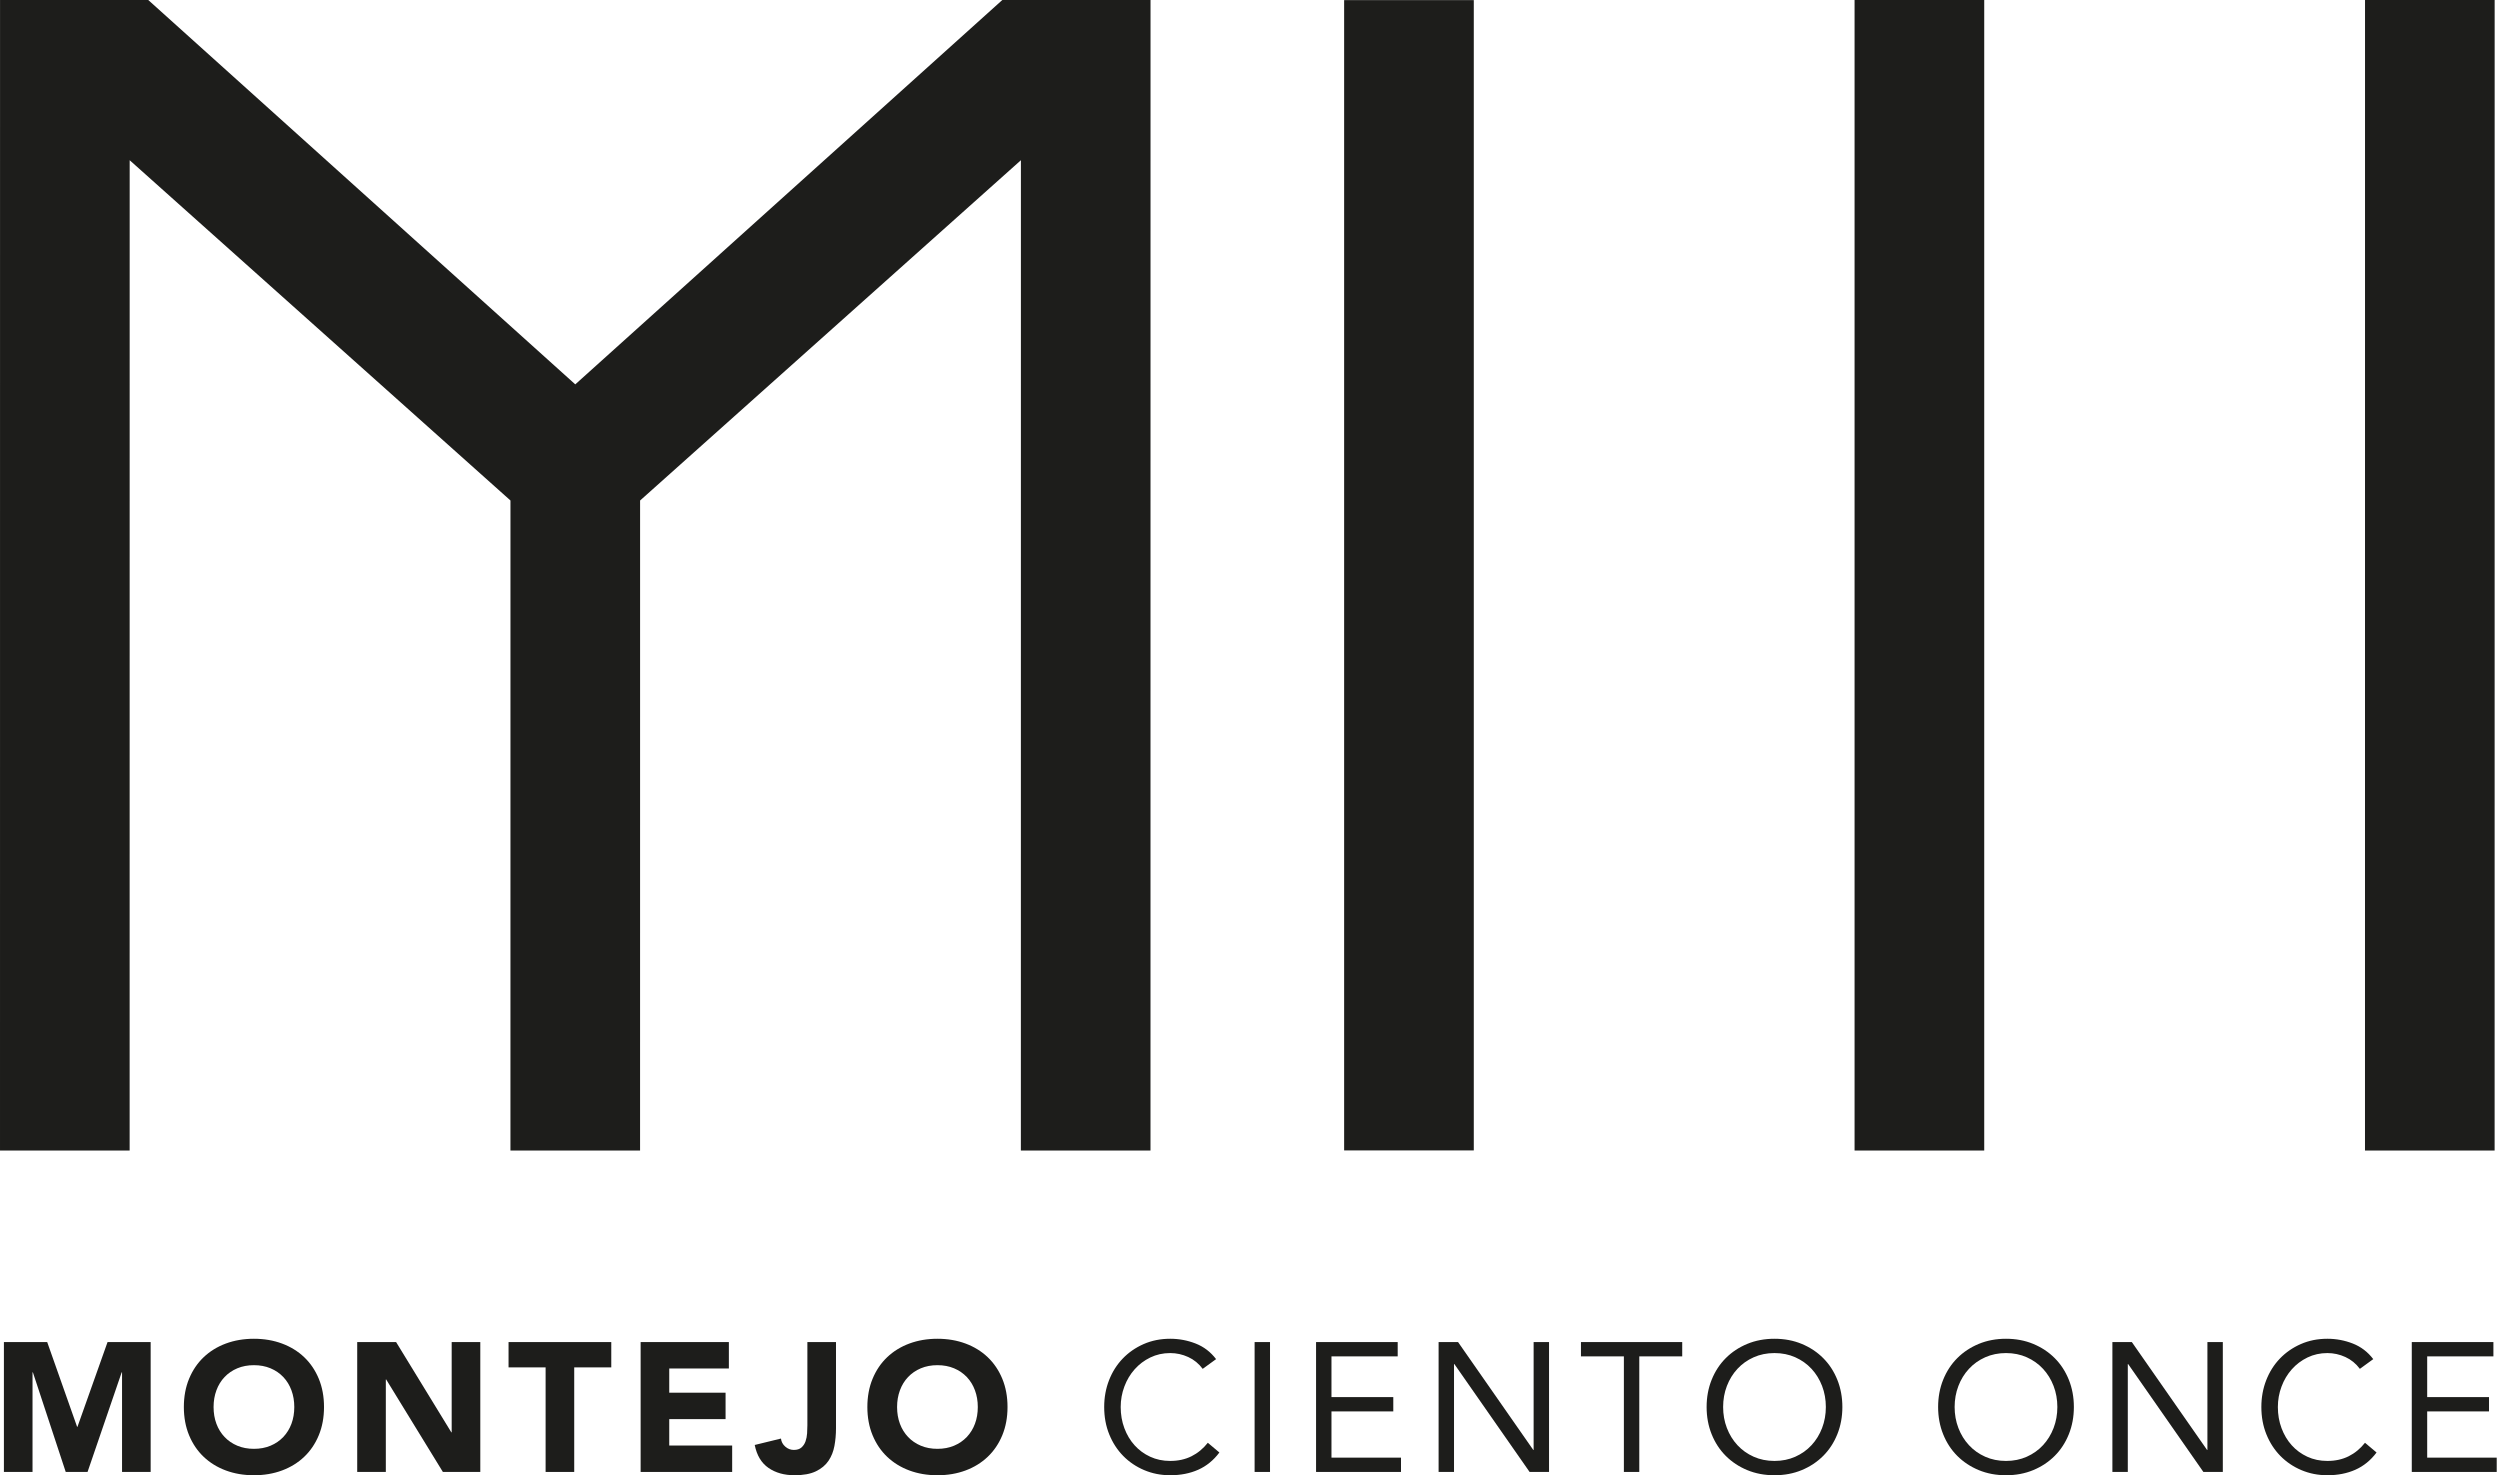
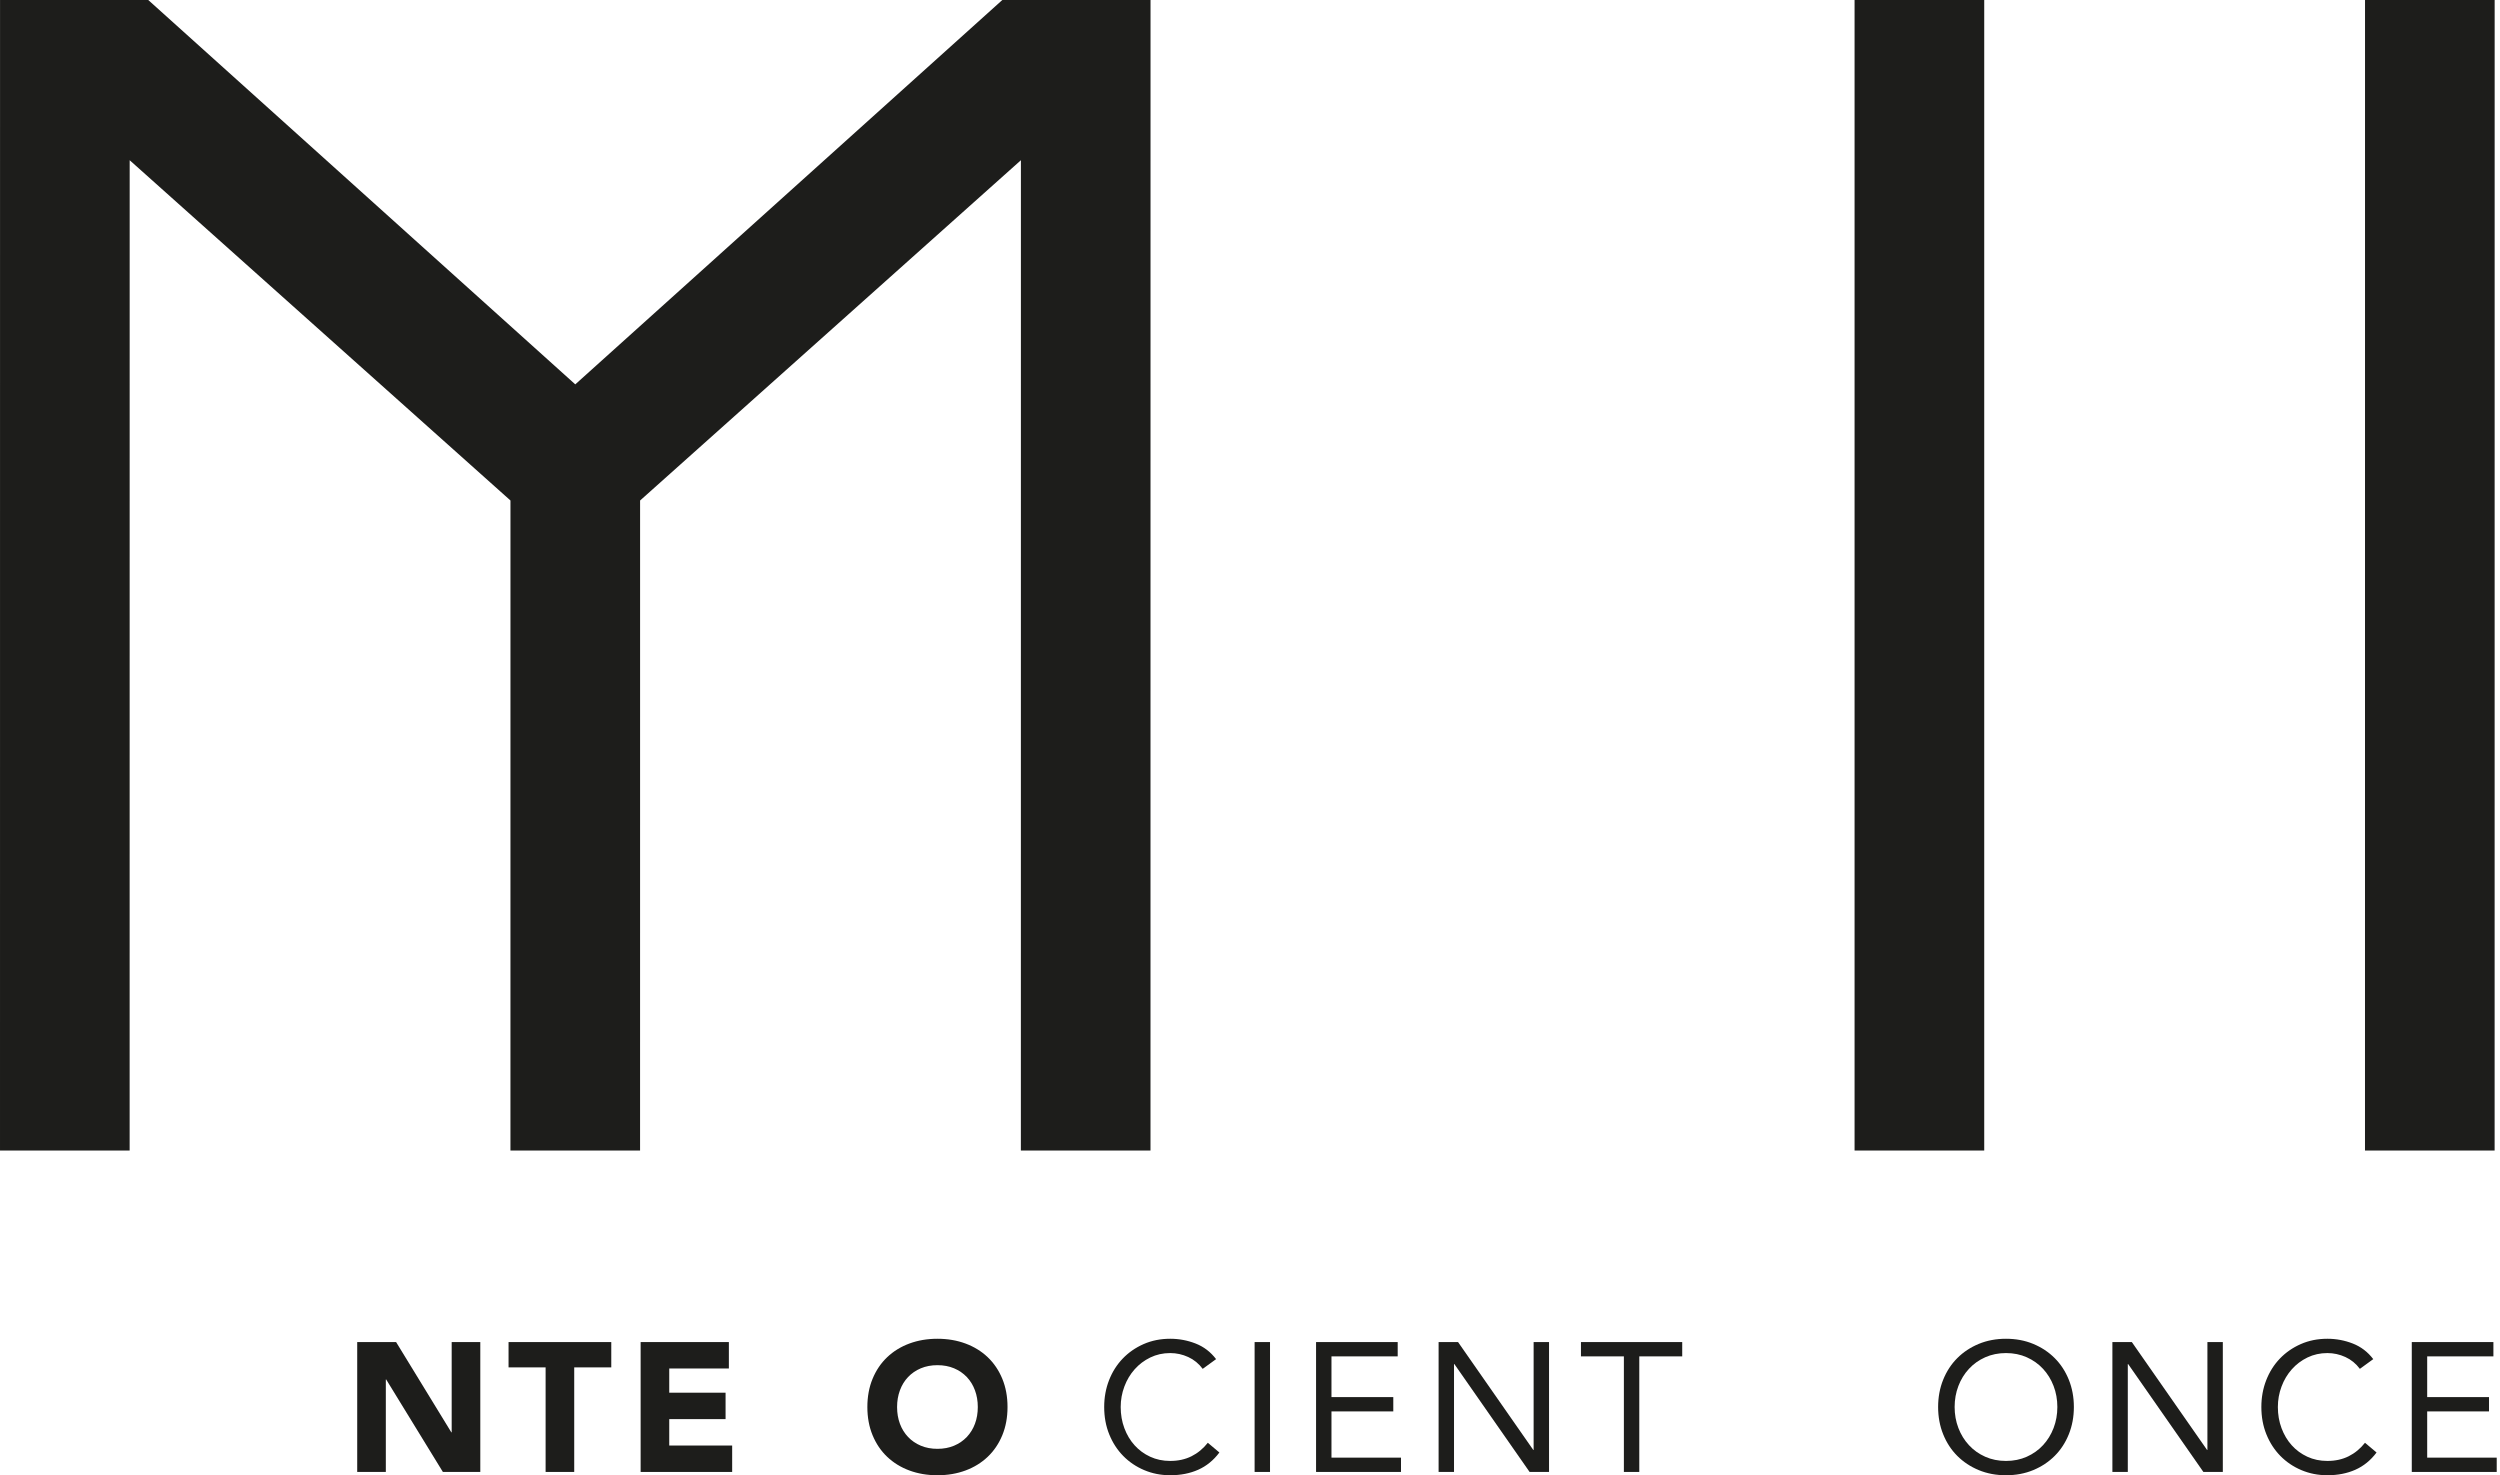
<svg xmlns="http://www.w3.org/2000/svg" xmlns:ns1="http://www.serif.com/" width="100%" height="100%" viewBox="0 0 549 324" version="1.1" xml:space="preserve" style="fill-rule:evenodd;clip-rule:evenodd;stroke-linejoin:round;stroke-miterlimit:2;">
  <rect id="Página-1" ns1:id="Página 1" x="-265.861" y="-378.018" width="1080" height="1080" style="fill:none;" />
  <g id="Página-11" ns1:id="Página 1">
    <g id="Capa-1" ns1:id="Capa 1">
-       <rect x="295.172" y="0.025" width="28.472" height="252.607" style="fill:#1d1d1b;" />
      <rect x="407.263" y="0" width="28.473" height="252.656" style="fill:#1d1d1b;" />
      <path d="M519.351,252.652l0.009,-252.648l28.467,0.001l-0.009,252.648l-28.467,-0.001Z" style="fill:#1d1d1b;" />
      <path d="M220.106,0l-93.776,84.407l-93.773,-84.407l-32.549,0l-0.008,252.656l28.467,0l0.009,-217.472l83.621,74.725l-0.004,142.747l28.466,0l0.005,-142.745l83.626,-74.727l-0.009,217.472l28.466,0l0.009,-252.656l-32.55,0Z" style="fill:#1d1d1b;fill-rule:nonzero;" />
-       <path d="M0.857,294.718l9.507,-0l6.567,18.611l0.08,-0l6.607,-18.611l9.467,-0l0,28.521l-6.285,-0l0,-21.874l-0.08,-0l-7.494,21.874l-4.793,-0l-7.211,-21.874l-0.081,-0l0,21.874l-6.284,-0l0,-28.521Z" style="fill:#1d1d1b;fill-rule:nonzero;" />
-       <path d="M46.901,308.978c0,1.344 0.208,2.572 0.625,3.686c0.416,1.115 1.013,2.082 1.792,2.901c0.779,0.819 1.712,1.457 2.8,1.913c1.088,0.457 2.303,0.685 3.646,0.685c1.343,0 2.558,-0.228 3.646,-0.685c1.087,-0.456 2.02,-1.094 2.8,-1.913c0.778,-0.819 1.375,-1.786 1.792,-2.901c0.416,-1.114 0.625,-2.342 0.625,-3.686c0,-1.315 -0.209,-2.538 -0.625,-3.666c-0.417,-1.128 -1.014,-2.101 -1.792,-2.921c-0.78,-0.818 -1.713,-1.456 -2.8,-1.913c-1.088,-0.456 -2.303,-0.685 -3.646,-0.685c-1.343,0 -2.558,0.229 -3.646,0.685c-1.088,0.457 -2.021,1.095 -2.8,1.913c-0.779,0.82 -1.376,1.793 -1.792,2.921c-0.417,1.128 -0.625,2.351 -0.625,3.666m-6.526,0c0,-2.282 0.383,-4.35 1.148,-6.203c0.765,-1.853 1.833,-3.431 3.203,-4.734c1.37,-1.302 2.995,-2.302 4.874,-3.001c1.88,-0.698 3.935,-1.048 6.164,-1.048c2.229,0 4.284,0.35 6.164,1.048c1.879,0.699 3.504,1.699 4.874,3.001c1.37,1.303 2.438,2.881 3.203,4.734c0.765,1.853 1.148,3.921 1.148,6.203c0,2.283 -0.383,4.351 -1.148,6.204c-0.765,1.853 -1.833,3.431 -3.203,4.733c-1.37,1.303 -2.995,2.304 -4.874,3.002c-1.88,0.698 -3.935,1.047 -6.164,1.047c-2.229,0 -4.284,-0.349 -6.164,-1.047c-1.879,-0.698 -3.504,-1.699 -4.874,-3.002c-1.37,-1.302 -2.438,-2.88 -3.203,-4.733c-0.765,-1.853 -1.148,-3.921 -1.148,-6.204" style="fill:#1d1d1b;fill-rule:nonzero;" />
      <path d="M78.443,294.718l8.54,-0l12.126,19.82l0.08,-0l0,-19.82l6.285,-0l0,28.521l-8.218,-0l-12.448,-20.303l-0.081,-0l0,20.303l-6.284,-0l0,-28.521Z" style="fill:#1d1d1b;fill-rule:nonzero;" />
      <path d="M119.816,300.277l-8.138,0l0,-5.559l22.559,0l0,5.559l-8.138,0l0,22.962l-6.283,0l0,-22.962Z" style="fill:#1d1d1b;fill-rule:nonzero;" />
      <path d="M140.682,294.718l19.377,-0l0,5.801l-13.093,-0l-0,5.317l12.368,-0l-0,5.801l-12.368,-0l-0,5.801l13.818,-0l-0,5.801l-20.102,-0l-0,-28.521Z" style="fill:#1d1d1b;fill-rule:nonzero;" />
-       <path d="M183.584,313.692c-0,1.316 -0.114,2.592 -0.342,3.827c-0.228,1.236 -0.665,2.33 -1.309,3.284c-0.644,0.953 -1.565,1.718 -2.759,2.296c-1.196,0.577 -2.76,0.865 -4.693,0.865c-2.257,-0 -4.164,-0.537 -5.721,-1.611c-1.558,-1.074 -2.566,-2.752 -3.022,-5.036l5.761,-1.409c0.081,0.698 0.395,1.289 0.946,1.772c0.551,0.484 1.176,0.725 1.874,0.725c0.725,-0 1.289,-0.181 1.692,-0.543c0.403,-0.363 0.697,-0.812 0.886,-1.35c0.188,-0.537 0.302,-1.121 0.343,-1.752c0.04,-0.631 0.06,-1.215 0.06,-1.753l-0,-18.289l6.284,-0l-0,18.974Z" style="fill:#1d1d1b;fill-rule:nonzero;" />
      <path d="M196.999,308.978c-0,1.344 0.208,2.572 0.625,3.686c0.416,1.115 1.013,2.082 1.792,2.901c0.779,0.819 1.712,1.457 2.8,1.913c1.088,0.457 2.303,0.685 3.646,0.685c1.343,0 2.558,-0.228 3.646,-0.685c1.087,-0.456 2.02,-1.094 2.8,-1.913c0.778,-0.819 1.375,-1.786 1.792,-2.901c0.416,-1.114 0.625,-2.342 0.625,-3.686c-0,-1.315 -0.209,-2.538 -0.625,-3.666c-0.417,-1.128 -1.014,-2.101 -1.792,-2.921c-0.78,-0.818 -1.713,-1.456 -2.8,-1.913c-1.088,-0.456 -2.303,-0.685 -3.646,-0.685c-1.343,0 -2.558,0.229 -3.646,0.685c-1.088,0.457 -2.021,1.095 -2.8,1.913c-0.779,0.82 -1.376,1.793 -1.792,2.921c-0.417,1.128 -0.625,2.351 -0.625,3.666m-6.526,0c-0,-2.282 0.383,-4.35 1.148,-6.203c0.765,-1.853 1.833,-3.431 3.203,-4.734c1.37,-1.302 2.995,-2.302 4.874,-3.001c1.88,-0.698 3.935,-1.048 6.164,-1.048c2.229,0 4.284,0.35 6.164,1.048c1.879,0.699 3.504,1.699 4.874,3.001c1.37,1.303 2.438,2.881 3.203,4.734c0.765,1.853 1.148,3.921 1.148,6.203c-0,2.283 -0.383,4.351 -1.148,6.204c-0.765,1.853 -1.833,3.431 -3.203,4.733c-1.37,1.303 -2.995,2.304 -4.874,3.002c-1.88,0.698 -3.935,1.047 -6.164,1.047c-2.229,0 -4.284,-0.349 -6.164,-1.047c-1.879,-0.698 -3.504,-1.699 -4.874,-3.002c-1.37,-1.302 -2.438,-2.88 -3.203,-4.733c-0.765,-1.853 -1.148,-3.921 -1.148,-6.204" style="fill:#1d1d1b;fill-rule:nonzero;" />
      <path d="M264.112,300.599c-0.86,-1.154 -1.92,-2.02 -3.182,-2.598c-1.263,-0.577 -2.579,-0.866 -3.948,-0.866c-1.585,0 -3.041,0.322 -4.371,0.967c-1.329,0.644 -2.477,1.51 -3.444,2.598c-0.968,1.088 -1.72,2.35 -2.256,3.787c-0.538,1.436 -0.806,2.934 -0.806,4.491c0,1.666 0.268,3.217 0.806,4.653c0.536,1.437 1.282,2.686 2.235,3.746c0.954,1.062 2.096,1.901 3.424,2.518c1.331,0.619 2.8,0.927 4.412,0.927c1.746,0 3.303,-0.343 4.672,-1.027c1.371,-0.685 2.565,-1.672 3.586,-2.961l2.538,2.135c-1.289,1.719 -2.84,2.981 -4.653,3.787c-1.812,0.805 -3.861,1.208 -6.143,1.208c-2.042,0 -3.948,-0.376 -5.721,-1.128c-1.772,-0.751 -3.31,-1.792 -4.613,-3.122c-1.302,-1.329 -2.322,-2.906 -3.061,-4.733c-0.739,-1.826 -1.107,-3.827 -1.107,-6.003c0,-2.095 0.355,-4.055 1.066,-5.881c0.712,-1.826 1.713,-3.411 3.002,-4.754c1.289,-1.342 2.82,-2.403 4.592,-3.182c1.773,-0.779 3.719,-1.169 5.842,-1.169c1.934,0 3.793,0.35 5.579,1.048c1.786,0.699 3.284,1.84 4.492,3.424l-2.941,2.135Z" style="fill:#1d1d1b;fill-rule:nonzero;" />
      <rect x="275.512" y="294.718" width="3.384" height="28.521" style="fill:#1d1d1b;" />
      <path d="M289.007,294.718l17.926,-0l0,3.142l-14.542,-0l0,8.943l13.576,-0l0,3.142l-13.576,-0l0,10.152l15.268,-0l0,3.142l-18.652,-0l0,-28.521Z" style="fill:#1d1d1b;fill-rule:nonzero;" />
      <path d="M315.917,294.718l4.27,-0l16.516,23.687l0.081,-0l0,-23.687l3.384,-0l0,28.521l-4.27,-0l-16.517,-23.687l-0.08,-0l0,23.687l-3.384,-0l0,-28.521Z" style="fill:#1d1d1b;fill-rule:nonzero;" />
      <path d="M369.415,297.86l-9.427,0l-0,25.379l-3.384,0l-0,-25.379l-9.426,0l-0,-3.142l22.237,0l-0,3.142Z" style="fill:#1d1d1b;fill-rule:nonzero;" />
-       <path d="M389.678,320.822c1.665,0 3.189,-0.309 4.572,-0.927c1.384,-0.617 2.571,-1.463 3.566,-2.538c0.993,-1.074 1.765,-2.329 2.316,-3.766c0.55,-1.437 0.825,-2.974 0.825,-4.613c-0,-1.638 -0.275,-3.176 -0.825,-4.612c-0.551,-1.437 -1.323,-2.692 -2.316,-3.767c-0.995,-1.074 -2.182,-1.92 -3.566,-2.538c-1.383,-0.618 -2.907,-0.927 -4.572,-0.927c-1.665,0 -3.189,0.309 -4.572,0.927c-1.384,0.618 -2.572,1.464 -3.565,2.538c-0.995,1.075 -1.766,2.33 -2.317,3.767c-0.551,1.436 -0.825,2.974 -0.825,4.612c-0,1.639 0.274,3.176 0.825,4.613c0.551,1.437 1.322,2.692 2.317,3.766c0.993,1.075 2.181,1.921 3.565,2.538c1.383,0.618 2.907,0.927 4.572,0.927m-0,3.142c-2.176,0 -4.17,-0.376 -5.982,-1.128c-1.813,-0.751 -3.384,-1.793 -4.714,-3.122c-1.329,-1.33 -2.363,-2.914 -3.102,-4.754c-0.739,-1.839 -1.107,-3.833 -1.107,-5.982c-0,-2.148 0.368,-4.142 1.107,-5.982c0.739,-1.839 1.773,-3.424 3.102,-4.754c1.33,-1.329 2.901,-2.37 4.714,-3.122c1.812,-0.751 3.806,-1.128 5.982,-1.128c2.176,0 4.17,0.377 5.982,1.128c1.813,0.752 3.384,1.793 4.714,3.122c1.329,1.33 2.363,2.915 3.102,4.754c0.738,1.84 1.108,3.834 1.108,5.982c-0,2.149 -0.37,4.143 -1.108,5.982c-0.739,1.84 -1.773,3.424 -3.102,4.754c-1.33,1.329 -2.901,2.371 -4.714,3.122c-1.812,0.752 -3.806,1.128 -5.982,1.128" style="fill:#1d1d1b;fill-rule:nonzero;" />
      <path d="M440.516,320.822c1.665,0 3.189,-0.309 4.572,-0.927c1.384,-0.617 2.571,-1.463 3.566,-2.538c0.993,-1.074 1.765,-2.329 2.316,-3.766c0.55,-1.437 0.825,-2.974 0.825,-4.613c0,-1.638 -0.275,-3.176 -0.825,-4.612c-0.551,-1.437 -1.323,-2.692 -2.316,-3.767c-0.995,-1.074 -2.182,-1.92 -3.566,-2.538c-1.383,-0.618 -2.907,-0.927 -4.572,-0.927c-1.665,0 -3.189,0.309 -4.572,0.927c-1.384,0.618 -2.572,1.464 -3.565,2.538c-0.995,1.075 -1.767,2.33 -2.317,3.767c-0.551,1.436 -0.825,2.974 -0.825,4.612c0,1.639 0.274,3.176 0.825,4.613c0.55,1.437 1.322,2.692 2.317,3.766c0.993,1.075 2.181,1.921 3.565,2.538c1.383,0.618 2.907,0.927 4.572,0.927m0,3.142c-2.176,0 -4.17,-0.376 -5.982,-1.128c-1.813,-0.751 -3.384,-1.793 -4.714,-3.122c-1.329,-1.33 -2.363,-2.914 -3.102,-4.754c-0.739,-1.839 -1.107,-3.833 -1.107,-5.982c0,-2.148 0.368,-4.142 1.107,-5.982c0.739,-1.839 1.773,-3.424 3.102,-4.754c1.33,-1.329 2.901,-2.37 4.714,-3.122c1.812,-0.751 3.806,-1.128 5.982,-1.128c2.176,0 4.17,0.377 5.982,1.128c1.813,0.752 3.384,1.793 4.714,3.122c1.329,1.33 2.363,2.915 3.102,4.754c0.738,1.84 1.108,3.834 1.108,5.982c0,2.149 -0.37,4.143 -1.108,5.982c-0.739,1.84 -1.773,3.424 -3.102,4.754c-1.33,1.329 -2.901,2.371 -4.714,3.122c-1.812,0.752 -3.806,1.128 -5.982,1.128" style="fill:#1d1d1b;fill-rule:nonzero;" />
      <path d="M463.881,294.718l4.27,-0l16.516,23.687l0.081,-0l0,-23.687l3.384,-0l0,28.521l-4.27,-0l-16.517,-23.687l-0.08,-0l0,23.687l-3.384,-0l0,-28.521Z" style="fill:#1d1d1b;fill-rule:nonzero;" />
      <path d="M518.226,300.599c-0.86,-1.154 -1.92,-2.02 -3.182,-2.598c-1.263,-0.577 -2.579,-0.866 -3.948,-0.866c-1.585,0 -3.041,0.322 -4.371,0.967c-1.329,0.644 -2.477,1.51 -3.444,2.598c-0.968,1.088 -1.72,2.35 -2.256,3.787c-0.538,1.436 -0.806,2.934 -0.806,4.491c-0,1.666 0.268,3.217 0.806,4.653c0.536,1.437 1.282,2.686 2.235,3.746c0.954,1.062 2.096,1.901 3.424,2.518c1.331,0.619 2.8,0.927 4.412,0.927c1.746,0 3.303,-0.343 4.672,-1.027c1.371,-0.685 2.565,-1.672 3.586,-2.961l2.538,2.135c-1.289,1.719 -2.84,2.981 -4.653,3.787c-1.812,0.805 -3.861,1.208 -6.143,1.208c-2.042,0 -3.948,-0.376 -5.721,-1.128c-1.772,-0.751 -3.31,-1.792 -4.613,-3.122c-1.302,-1.329 -2.322,-2.906 -3.061,-4.733c-0.739,-1.826 -1.107,-3.827 -1.107,-6.003c-0,-2.095 0.355,-4.055 1.067,-5.881c0.711,-1.826 1.712,-3.411 3.001,-4.754c1.289,-1.342 2.82,-2.403 4.592,-3.182c1.773,-0.779 3.719,-1.169 5.842,-1.169c1.934,0 3.793,0.35 5.579,1.048c1.786,0.699 3.284,1.84 4.492,3.424l-2.941,2.135Z" style="fill:#1d1d1b;fill-rule:nonzero;" />
      <path d="M529.626,294.718l17.926,-0l-0,3.142l-14.542,-0l-0,8.943l13.576,-0l-0,3.142l-13.576,-0l-0,10.152l15.268,-0l-0,3.142l-18.652,-0l-0,-28.521Z" style="fill:#1d1d1b;fill-rule:nonzero;" />
    </g>
  </g>
</svg>